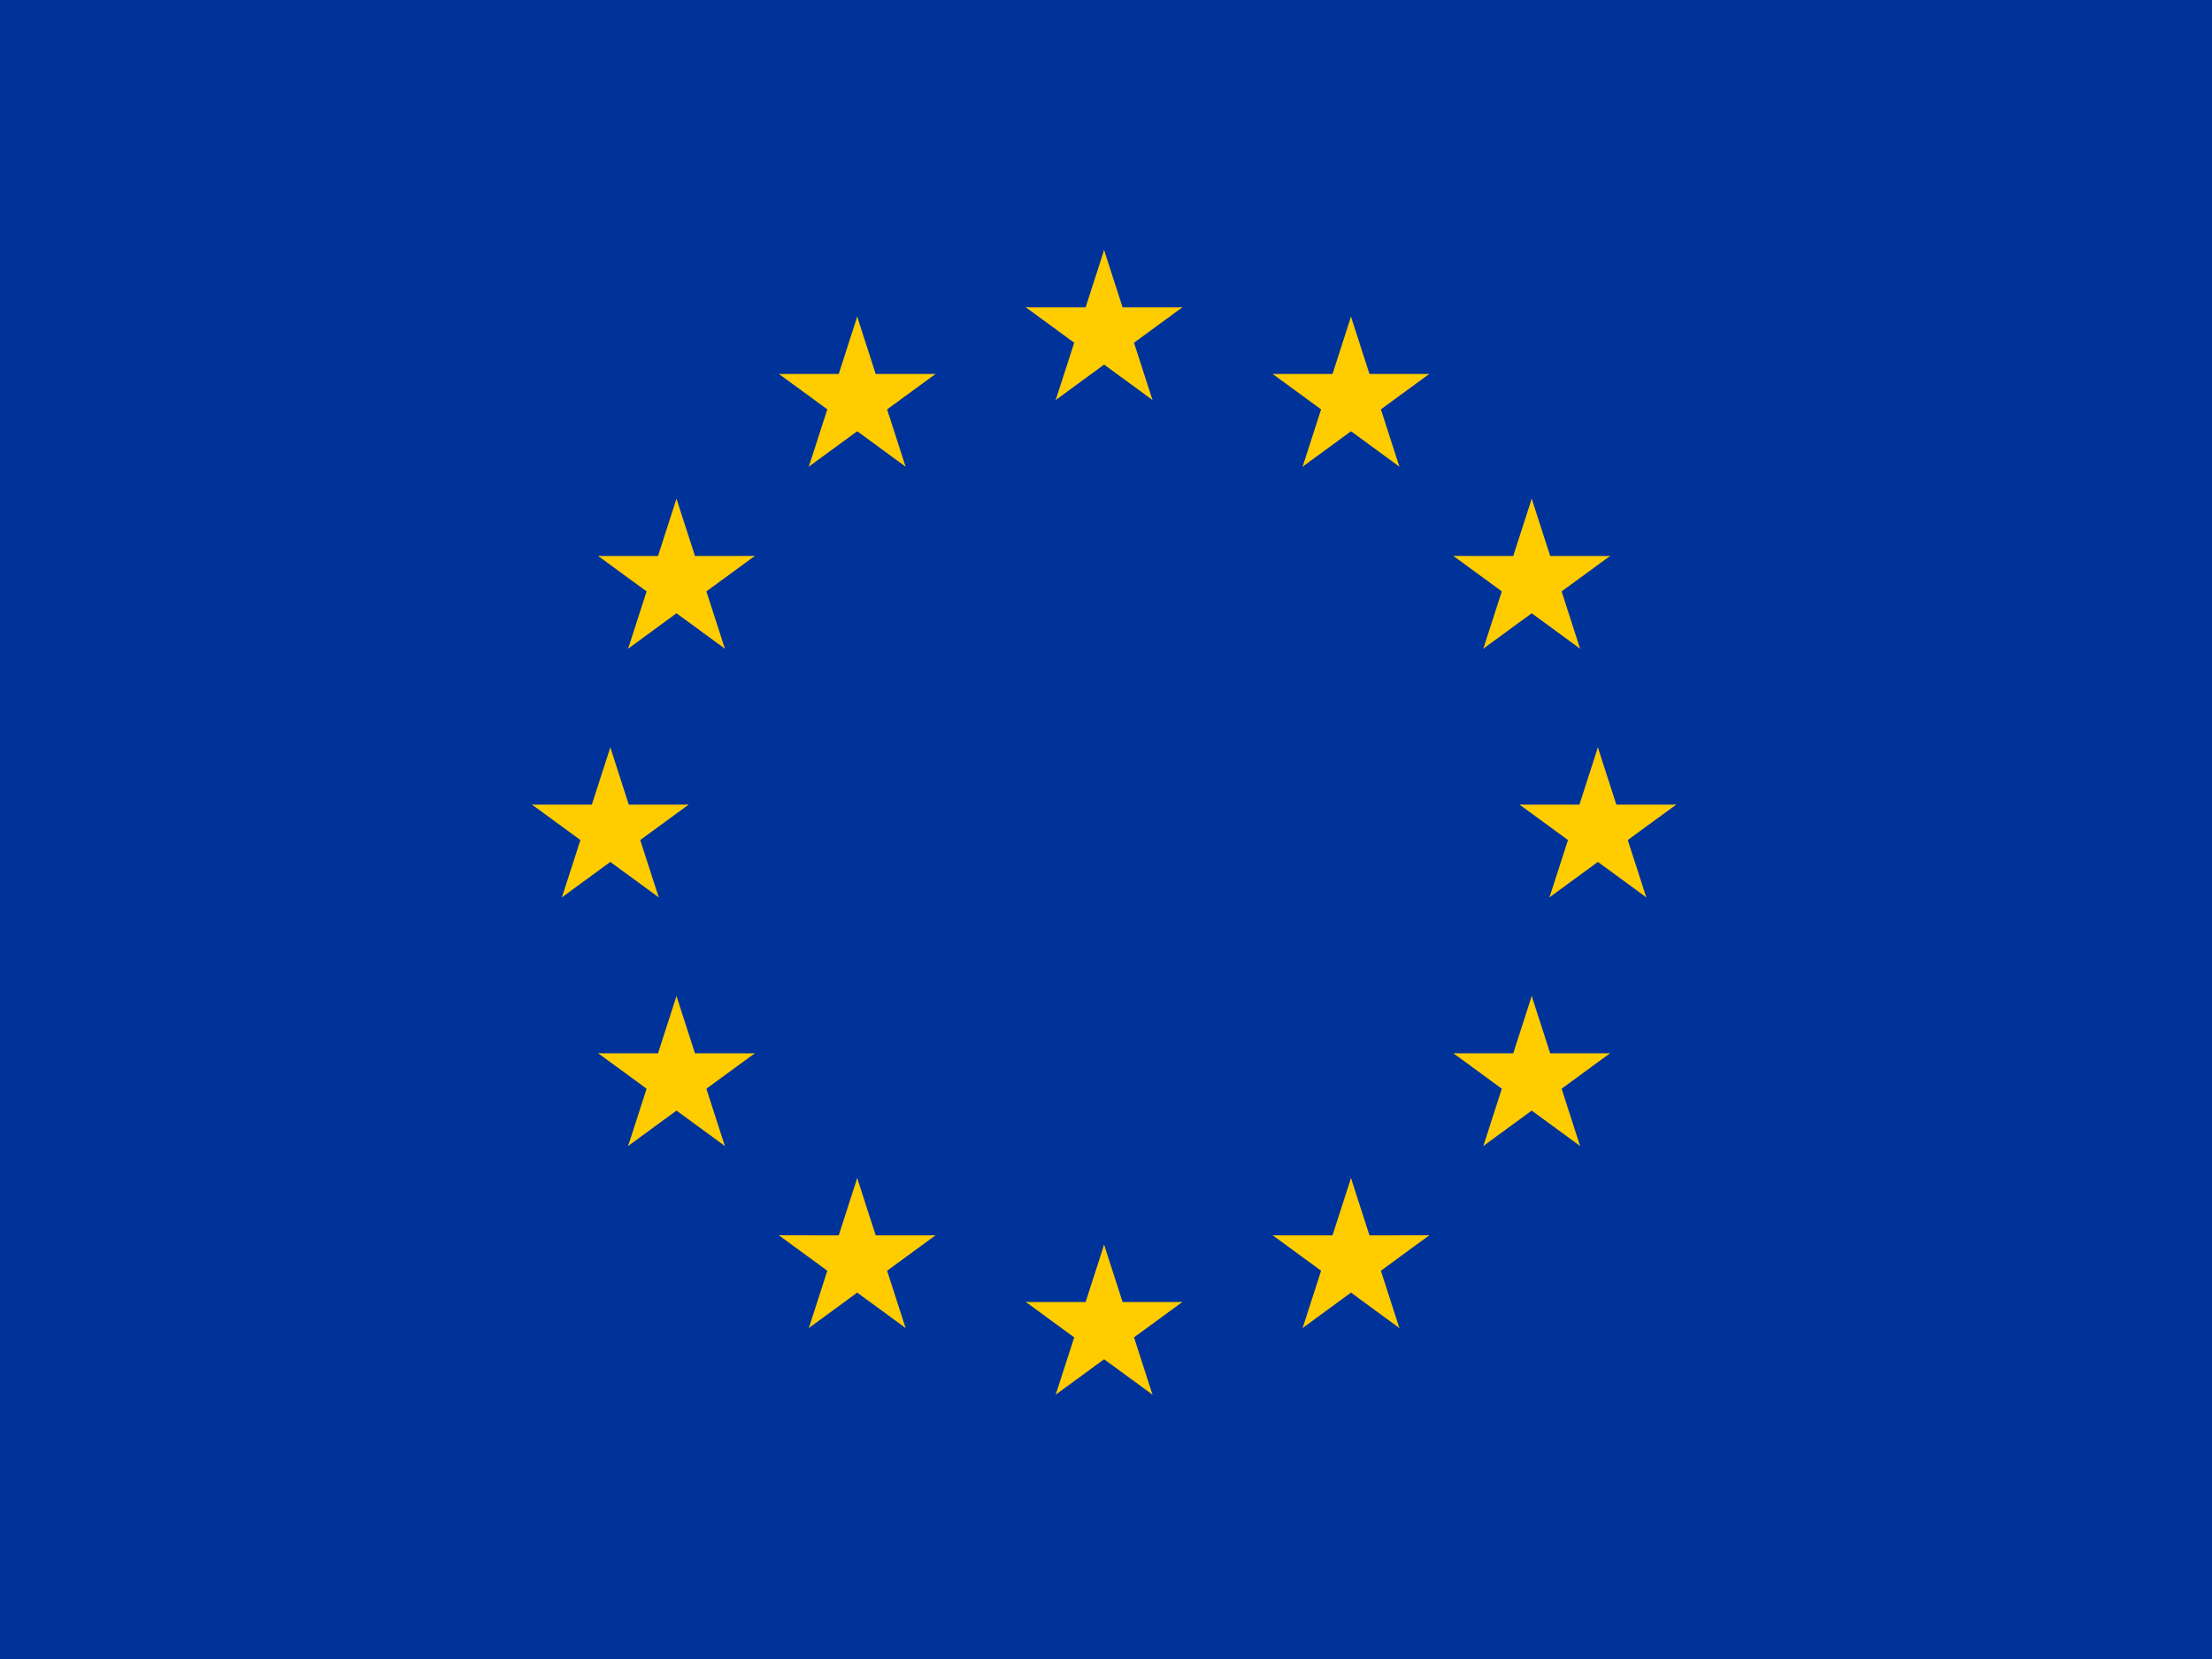
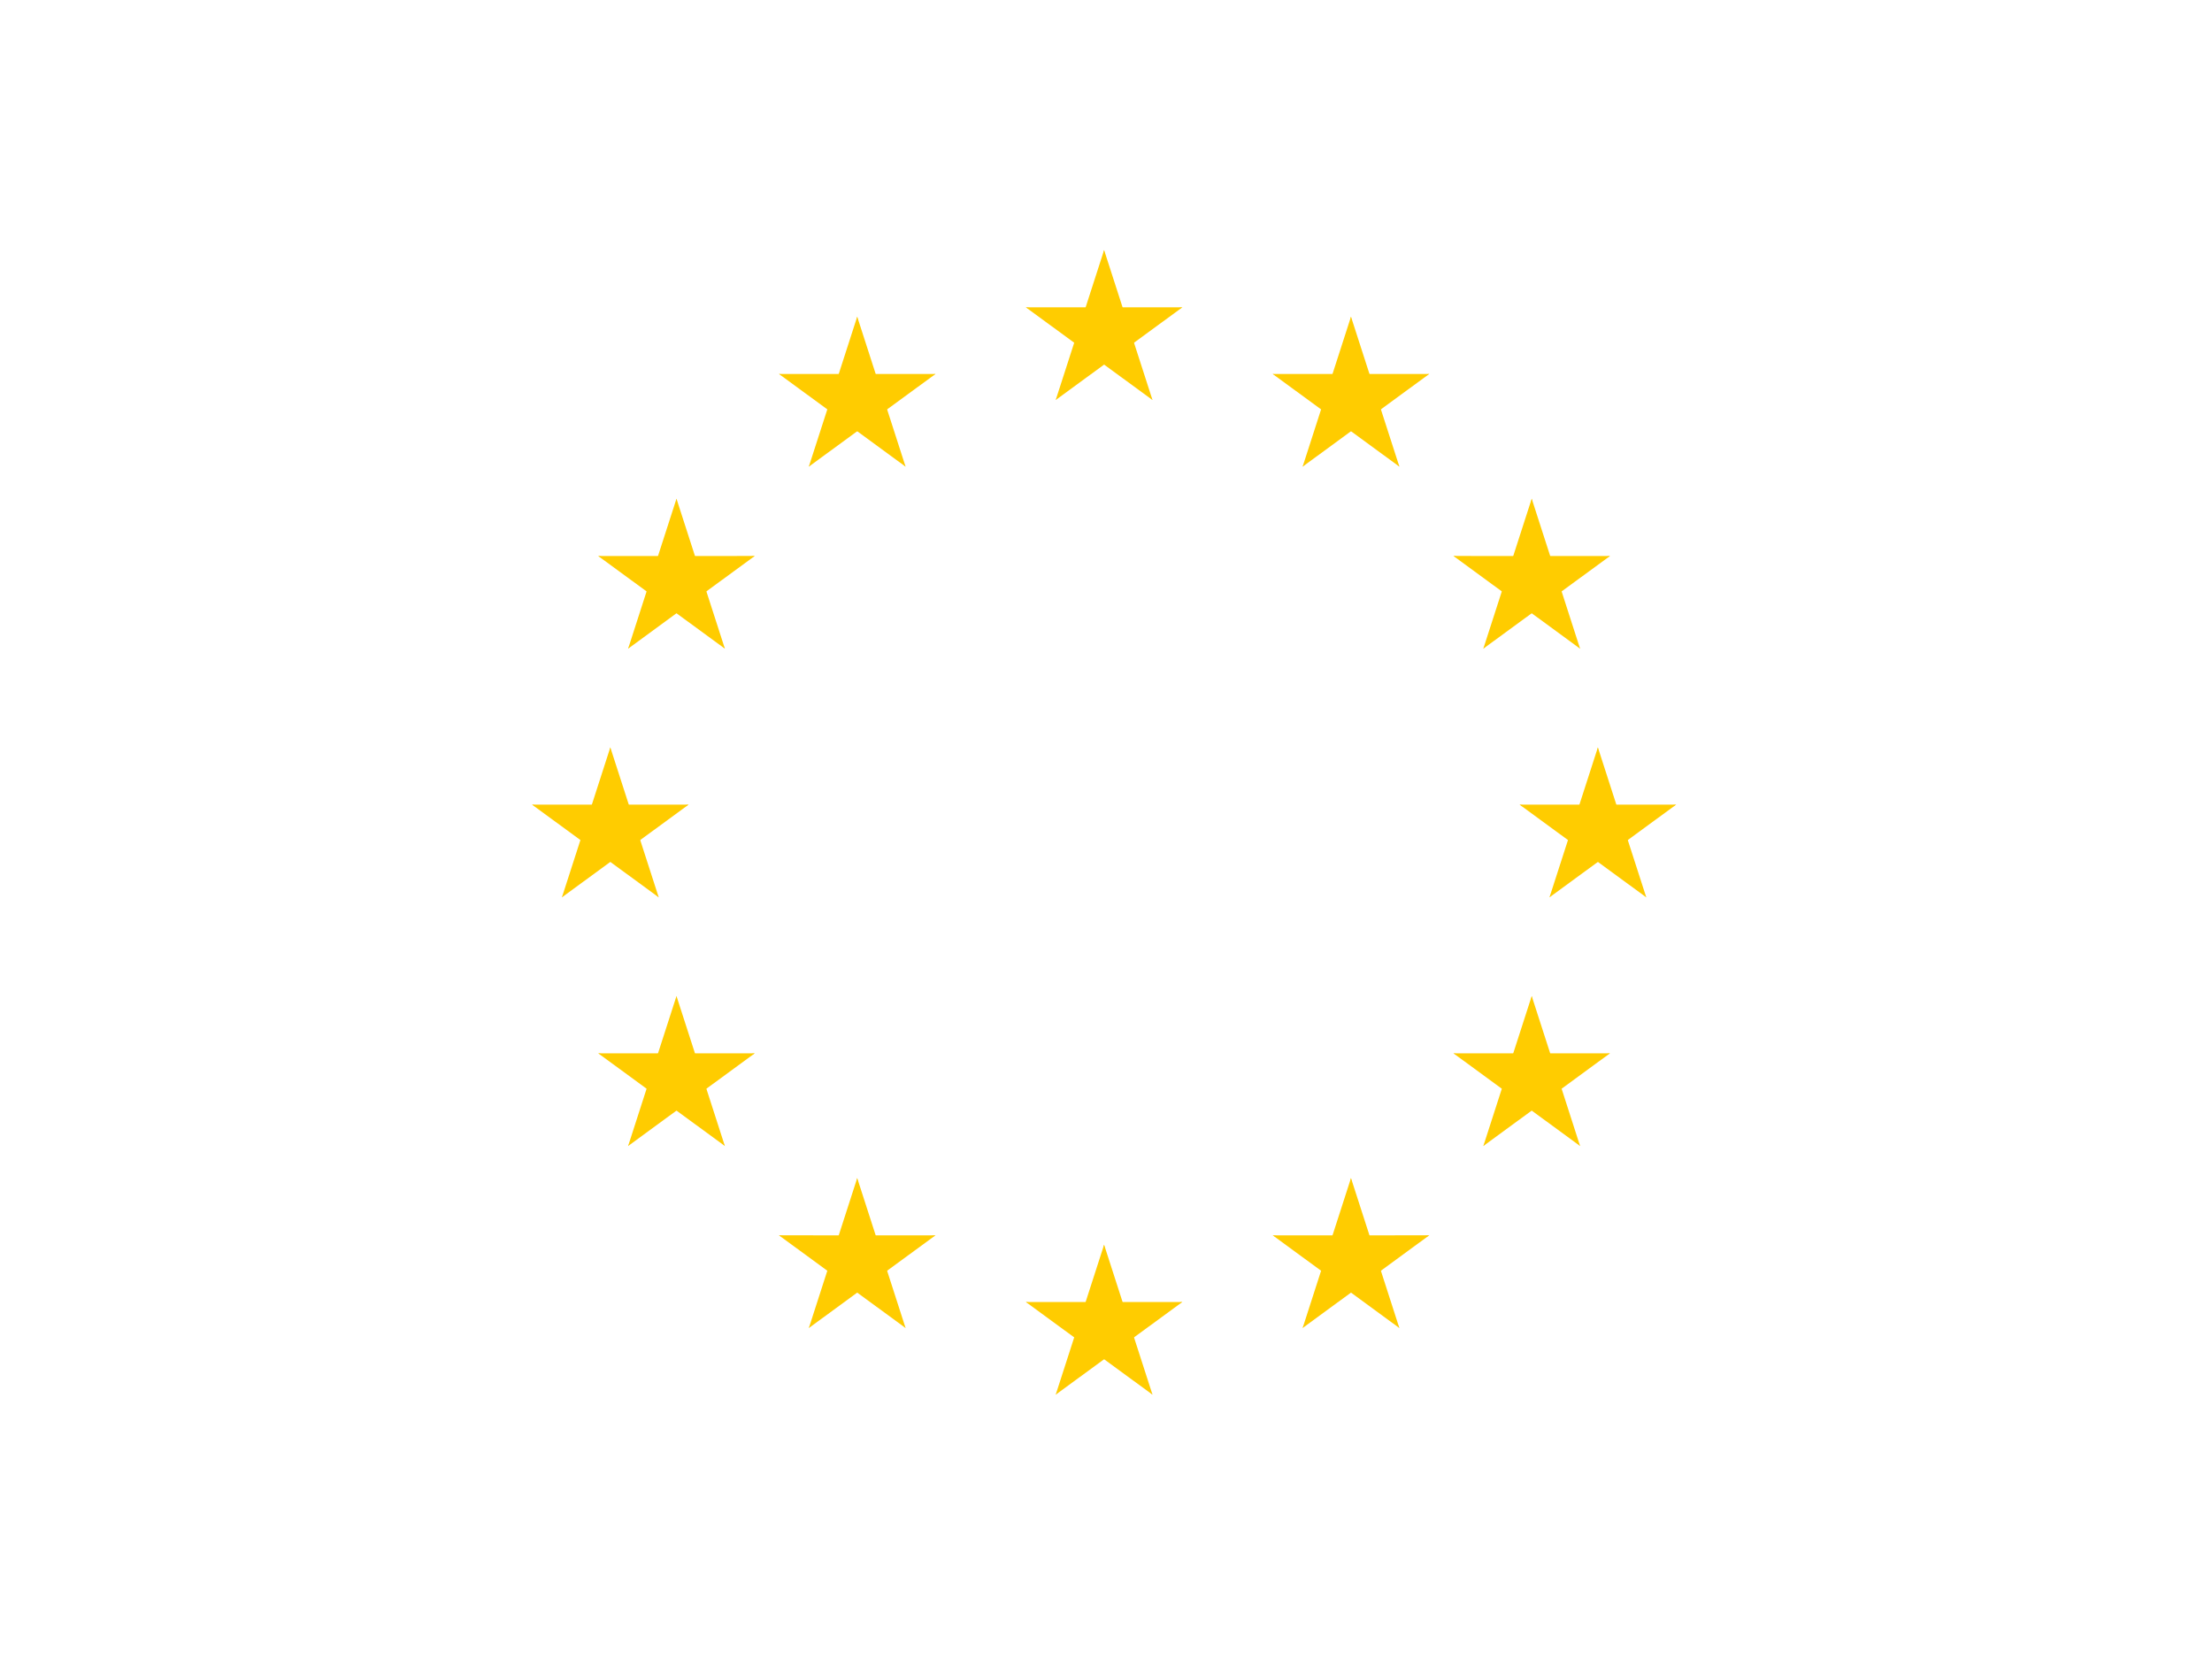
<svg xmlns="http://www.w3.org/2000/svg" xmlns:ns1="http://www.inkscape.org/namespaces/inkscape" xmlns:ns2="http://sodipodi.sourceforge.net/DTD/sodipodi-0.dtd" xmlns:xlink="http://www.w3.org/1999/xlink" version="1.1" width="640" height="480" id="svg2" ns1:version="0.91 r13725" ns2:docname="eu.svg">
  <ns2:namedview pagecolor="#ffffff" bordercolor="#666666" borderopacity="1" objecttolerance="10" gridtolerance="10" guidetolerance="10" ns1:pageopacity="0" ns1:pageshadow="2" ns1:window-width="1487" ns1:window-height="819" id="namedview41" showgrid="false" ns1:zoom="1" ns1:cx="405" ns1:cy="229.84832" ns1:window-x="2151" ns1:window-y="97" ns1:window-maximized="0" ns1:current-layer="svg2" />
  <desc id="desc4">European flag</desc>
  <defs id="defs6">
    <g id="s">
      <g id="c">
        <path id="t" d="M 0,0 0,1 0.5,1 Z" transform="matrix(0.951,0.309,-0.309,0.951,0,-1)" ns1:connector-curvature="0" />
        <use xlink:href="#t" transform="scale(-1,1)" id="use11" x="0" y="0" width="100%" height="100%" />
      </g>
      <g id="a">
        <use xlink:href="#c" transform="matrix(0.309,0.951,-0.951,0.309,0,0)" id="use14" x="0" y="0" width="100%" height="100%" />
        <use xlink:href="#c" transform="matrix(-0.809,0.588,-0.588,-0.809,0,0)" id="use16" x="0" y="0" width="100%" height="100%" />
      </g>
      <use xlink:href="#a" transform="scale(-1,1)" id="use18" x="0" y="0" width="100%" height="100%" />
    </g>
  </defs>
-   <rect width="642.902" height="483.357" id="rect20" x="0" y="-3.357" style="fill:#003399" />
  <g transform="matrix(23.811,0,0,23.982,319.451,240.222)" id="g22" style="fill:#ffcc00">
    <use xlink:href="#s" y="-6" id="use24" x="0" width="100%" height="100%" />
    <use xlink:href="#s" y="6" id="use26" x="0" width="100%" height="100%" />
    <g id="l">
      <use xlink:href="#s" x="-6" id="use29" y="0" width="100%" height="100%" />
      <use xlink:href="#s" transform="matrix(-0.809,-0.588,0.588,-0.809,-3,-5.196)" id="use31" x="0" y="0" width="100%" height="100%" />
      <use xlink:href="#s" transform="matrix(-0.809,0.588,-0.588,-0.809,-5.196,-3)" id="use33" x="0" y="0" width="100%" height="100%" />
      <use xlink:href="#s" transform="matrix(0.309,0.951,-0.951,0.309,-5.196,3)" id="use35" x="0" y="0" width="100%" height="100%" />
      <use xlink:href="#s" transform="matrix(0.309,0.951,-0.951,0.309,-3,5.196)" id="use37" x="0" y="0" width="100%" height="100%" />
    </g>
    <use xlink:href="#l" transform="scale(-1,1)" id="use39" x="0" y="0" width="100%" height="100%" />
  </g>
</svg>